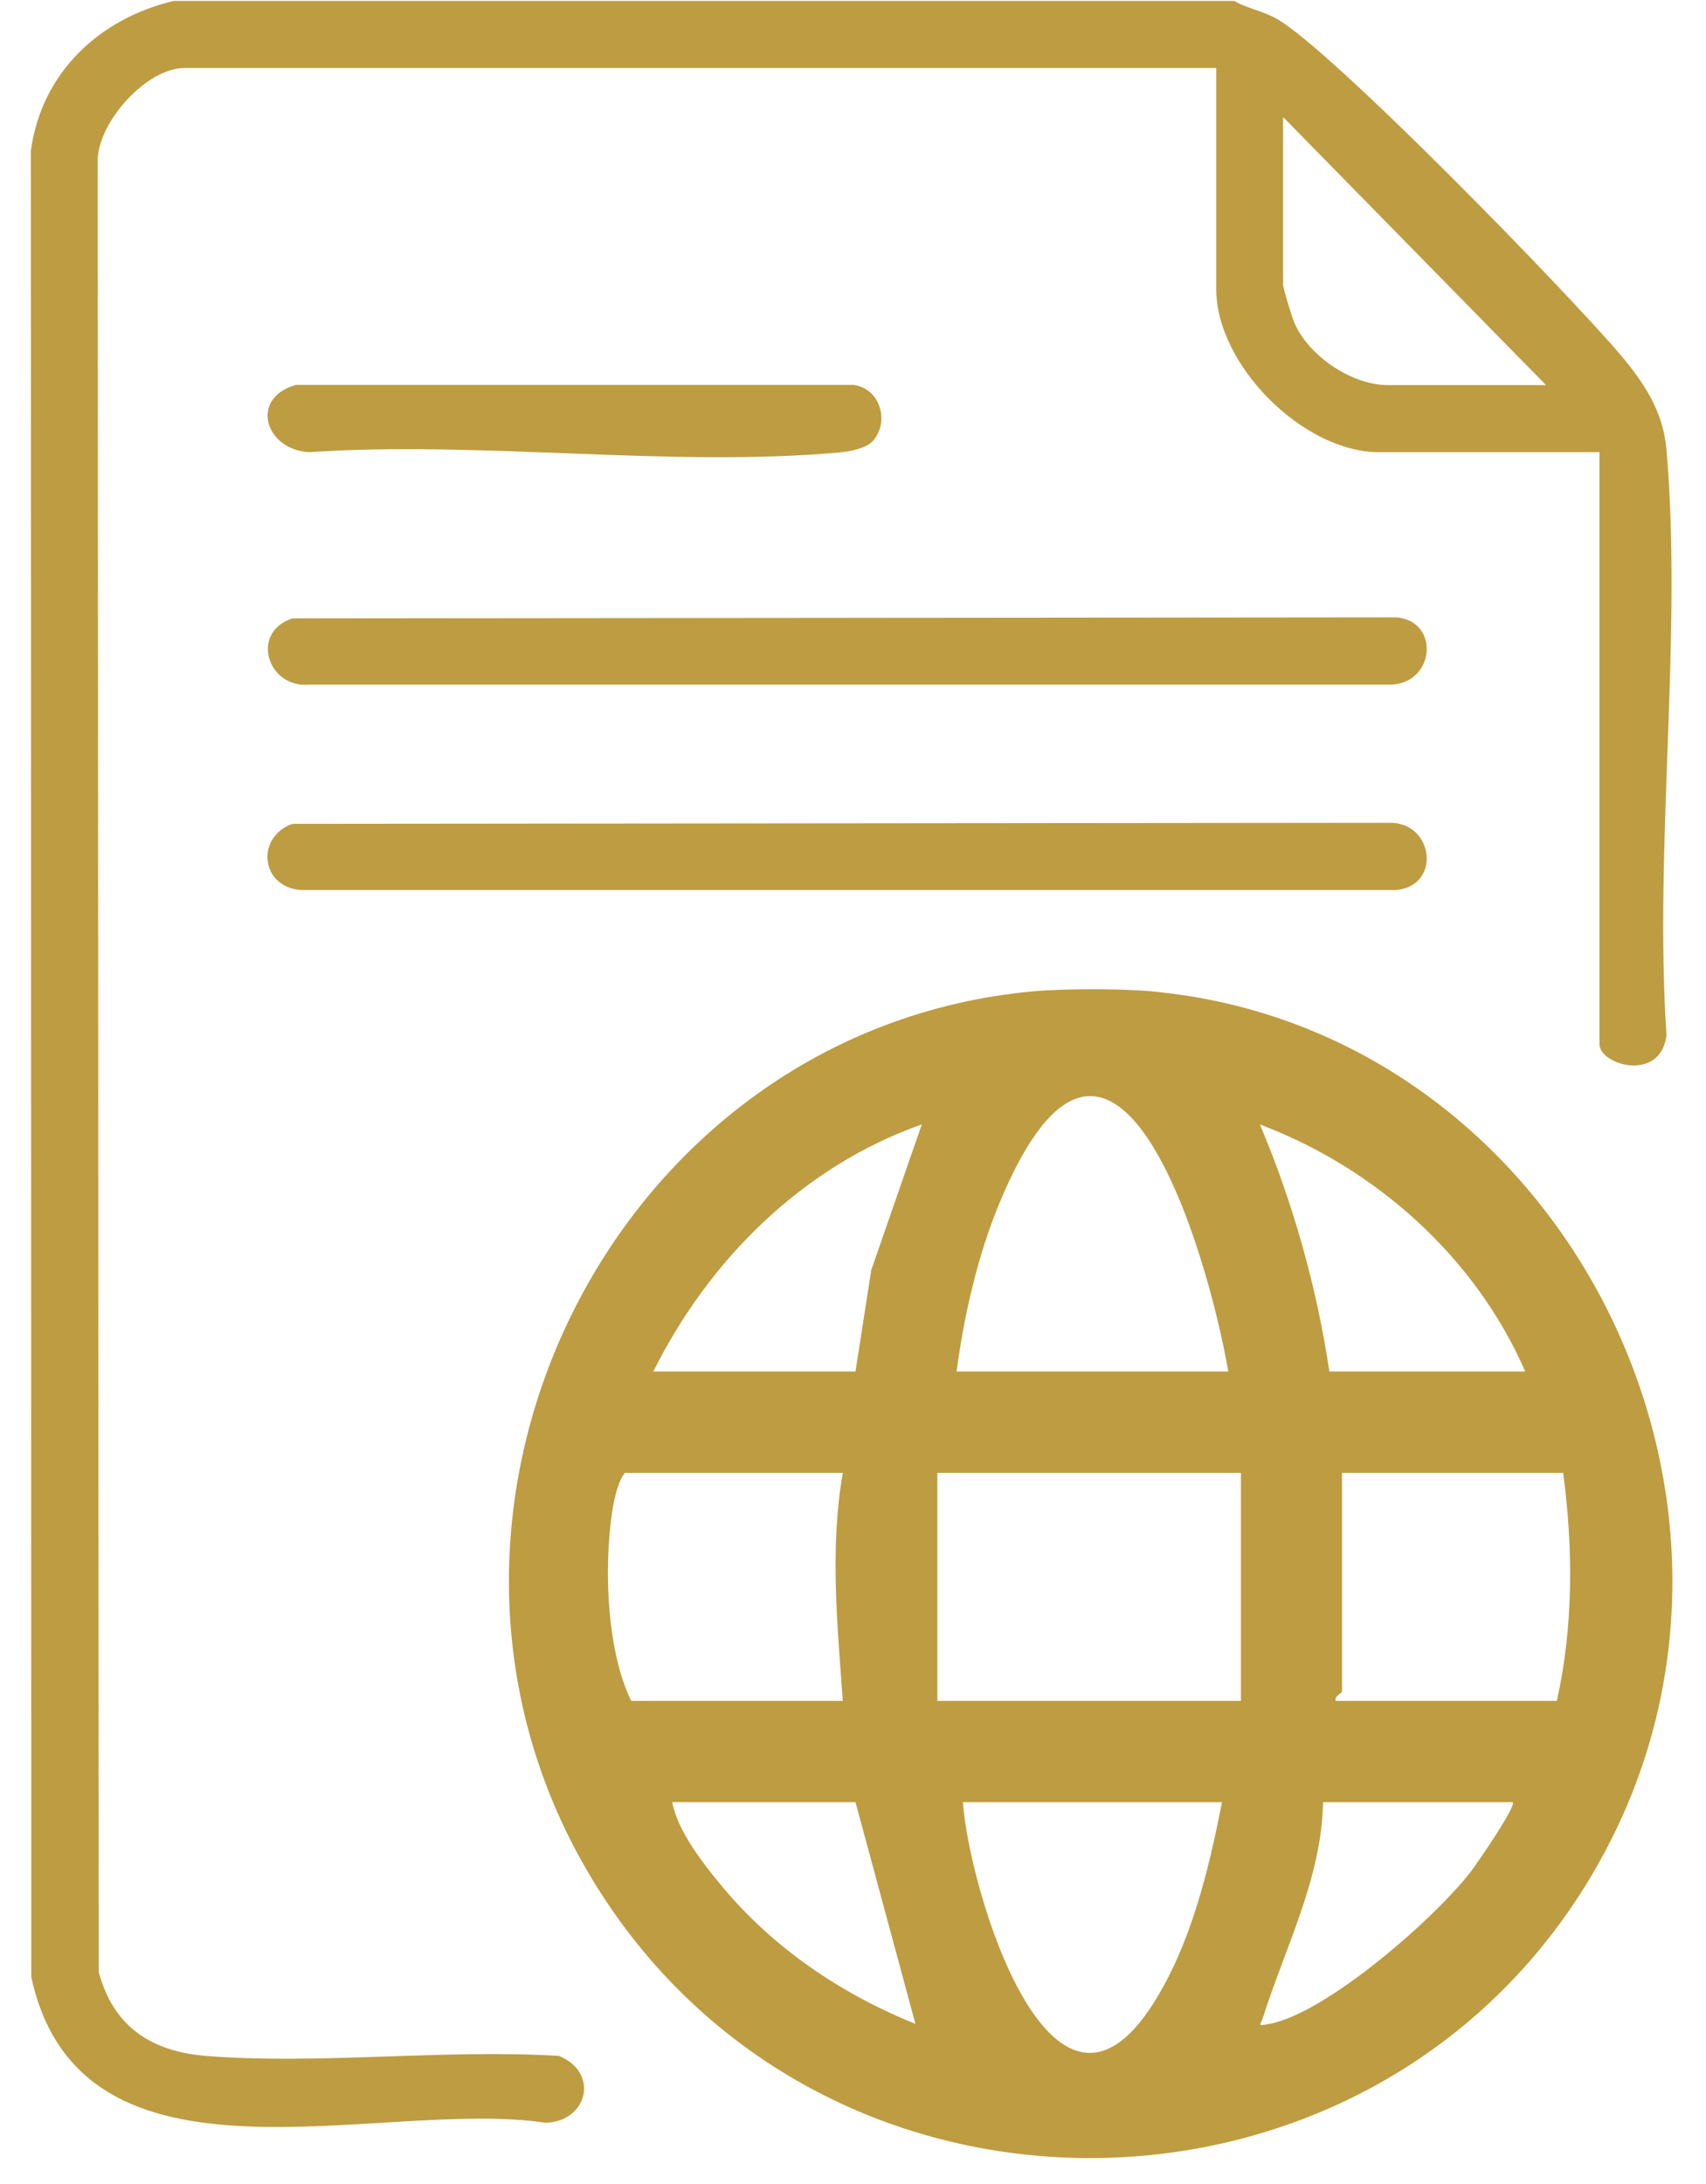
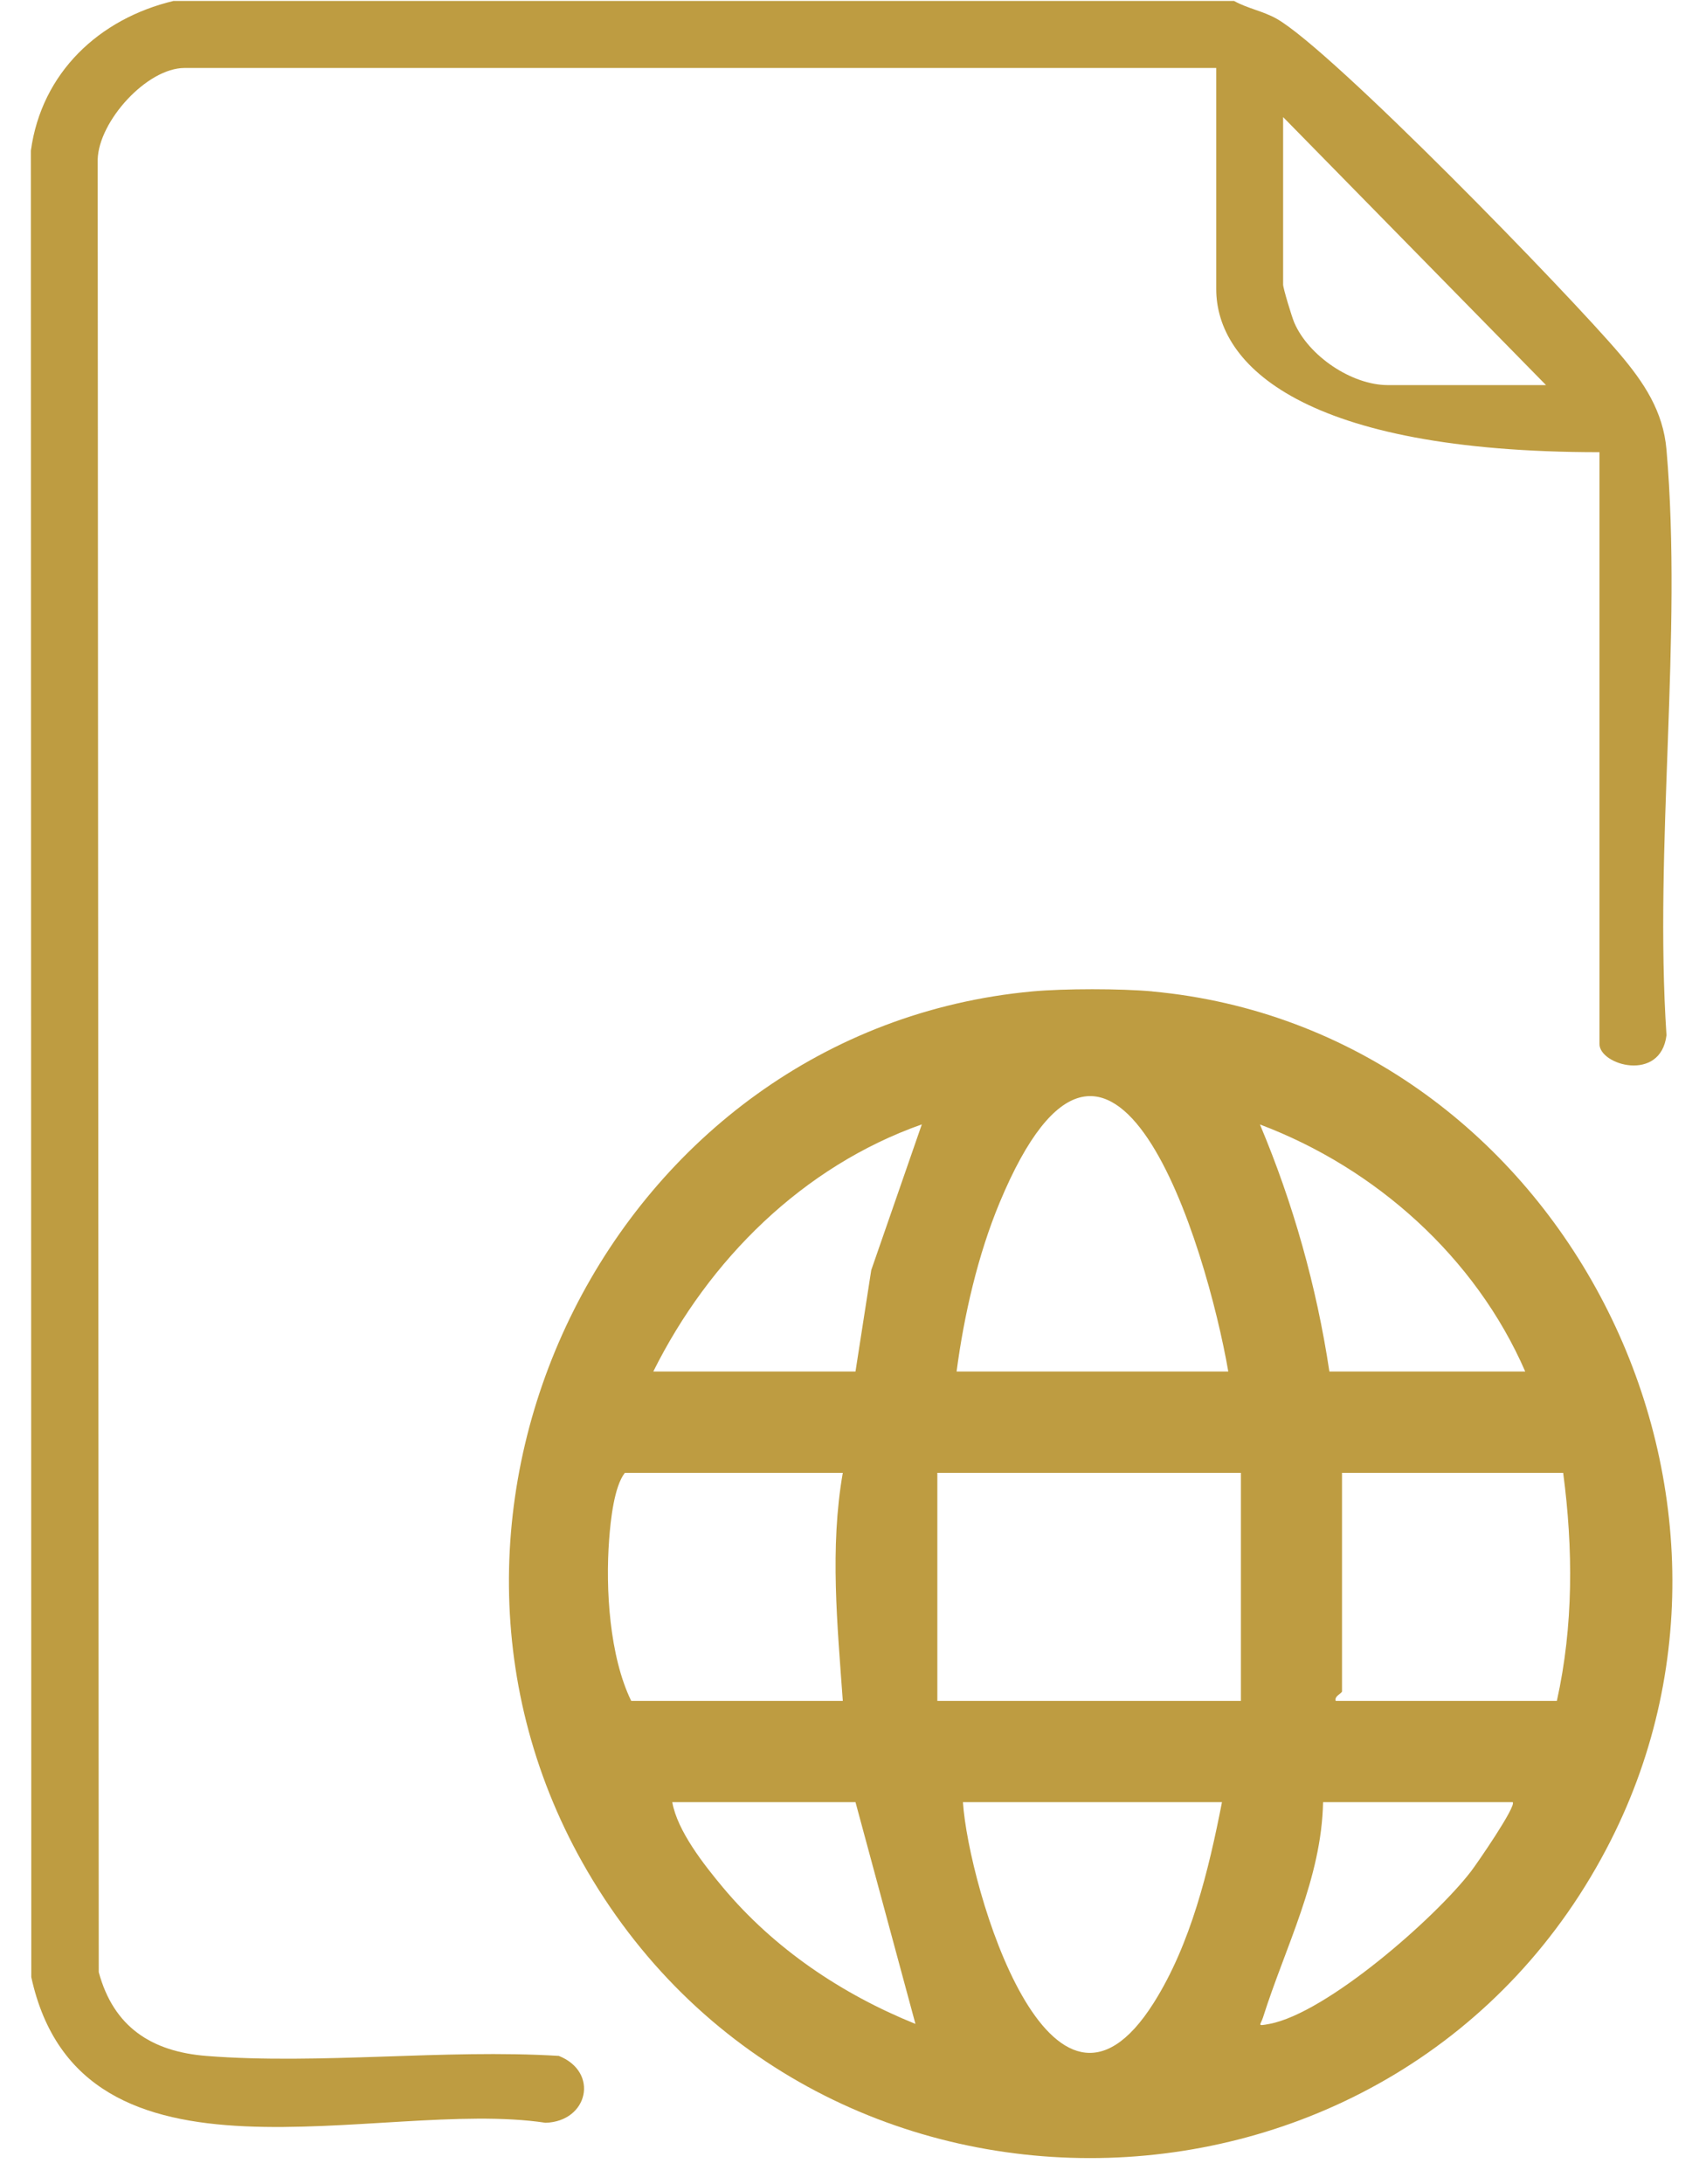
<svg xmlns="http://www.w3.org/2000/svg" width="50" height="64" viewBox="0 0 50 64" fill="none">
-   <path d="M36.168 0.028C36.562 0.248 37.011 0.322 37.412 0.547C39.045 1.469 45.984 8.618 47.467 10.367C48.176 11.203 48.745 12.046 48.842 13.179C49.315 18.652 48.474 24.793 48.842 30.338C48.669 31.728 46.878 31.214 46.878 30.595V13.251H40.413C38.194 13.251 35.646 10.695 35.646 8.473V1.992H5.41C4.302 1.992 2.894 3.553 2.863 4.674L2.894 57.791C3.329 59.4 4.442 60.122 6.058 60.248C9.375 60.508 13.025 60.041 16.378 60.246C17.567 60.72 17.238 62.168 15.989 62.206C11.118 61.468 2.38 64.642 0.917 57.938L0.905 4.414C1.218 2.132 2.901 0.551 5.084 0.028H36.168ZM45.311 11.285L37.606 3.431V8.34C37.606 8.448 37.862 9.289 37.932 9.452C38.352 10.431 39.616 11.285 40.675 11.285H45.311Z" fill="#BE9C41" />
-   <path d="M8.572 24.142L40.806 24.111C42.036 24.179 42.214 25.947 40.937 26.08H8.802C7.625 25.98 7.499 24.52 8.572 24.142Z" fill="#BE9C41" />
-   <path d="M8.572 18.121L40.937 18.091C42.204 18.217 42.05 19.985 40.806 20.06H9.063C7.85 20.184 7.313 18.53 8.572 18.121Z" fill="#BE9C41" />
-   <path d="M25.552 12.951C25.36 13.144 24.891 13.231 24.616 13.257C19.683 13.707 14.072 12.908 9.067 13.25C7.771 13.189 7.3 11.668 8.67 11.28H25.008C25.804 11.369 26.1 12.399 25.552 12.951Z" fill="#BE9C41" />
+   <path d="M36.168 0.028C36.562 0.248 37.011 0.322 37.412 0.547C39.045 1.469 45.984 8.618 47.467 10.367C48.176 11.203 48.745 12.046 48.842 13.179C49.315 18.652 48.474 24.793 48.842 30.338C48.669 31.728 46.878 31.214 46.878 30.595V13.251C38.194 13.251 35.646 10.695 35.646 8.473V1.992H5.41C4.302 1.992 2.894 3.553 2.863 4.674L2.894 57.791C3.329 59.4 4.442 60.122 6.058 60.248C9.375 60.508 13.025 60.041 16.378 60.246C17.567 60.72 17.238 62.168 15.989 62.206C11.118 61.468 2.38 64.642 0.917 57.938L0.905 4.414C1.218 2.132 2.901 0.551 5.084 0.028H36.168ZM45.311 11.285L37.606 3.431V8.34C37.606 8.448 37.862 9.289 37.932 9.452C38.352 10.431 39.616 11.285 40.675 11.285H45.311Z" fill="#BE9C41" />
  <path d="M33.776 29.054C45.534 30.145 52.522 43.443 47.209 53.933C41.136 65.922 24.002 66.442 17.218 54.837C11.02 44.236 17.998 30.188 30.259 29.052C31.189 28.967 32.846 28.967 33.776 29.052V29.054ZM35.999 40.191C35.359 36.501 32.593 27.34 29.299 35.238C28.659 36.773 28.254 38.54 28.036 40.191H35.999ZM19.148 40.191H25.073L25.535 37.219L27.017 32.949C23.531 34.18 20.782 36.91 19.148 40.189V40.191ZM44.702 40.191C43.245 36.842 40.316 34.227 36.927 32.952C37.903 35.27 38.587 37.699 38.962 40.191H44.702ZM24.703 43.16H18.314C18 43.557 17.895 44.545 17.853 45.112C17.743 46.569 17.865 48.538 18.499 49.842H24.701C24.543 47.63 24.316 45.36 24.701 43.16H24.703ZM27.472 43.16V49.842H36.369V43.16H27.472ZM45.814 43.16H39.332V49.564C39.332 49.62 39.098 49.706 39.147 49.842H45.629C46.117 47.651 46.108 45.381 45.814 43.16ZM25.073 52.81H19.703C19.851 53.653 20.631 54.643 21.189 55.311C22.69 57.105 24.67 58.436 26.83 59.309L25.073 52.81ZM35.814 52.81H28.222C28.386 55.298 30.803 63.455 33.813 58.693C34.902 56.97 35.427 54.795 35.814 52.81ZM44.332 52.81H38.777C38.733 55.052 37.669 57.054 37.016 59.121C36.945 59.345 36.817 59.382 37.205 59.309C38.885 58.992 42.064 56.206 43.114 54.837C43.275 54.629 44.456 52.918 44.334 52.81H44.332Z" fill="#BE9C41" />
</svg>